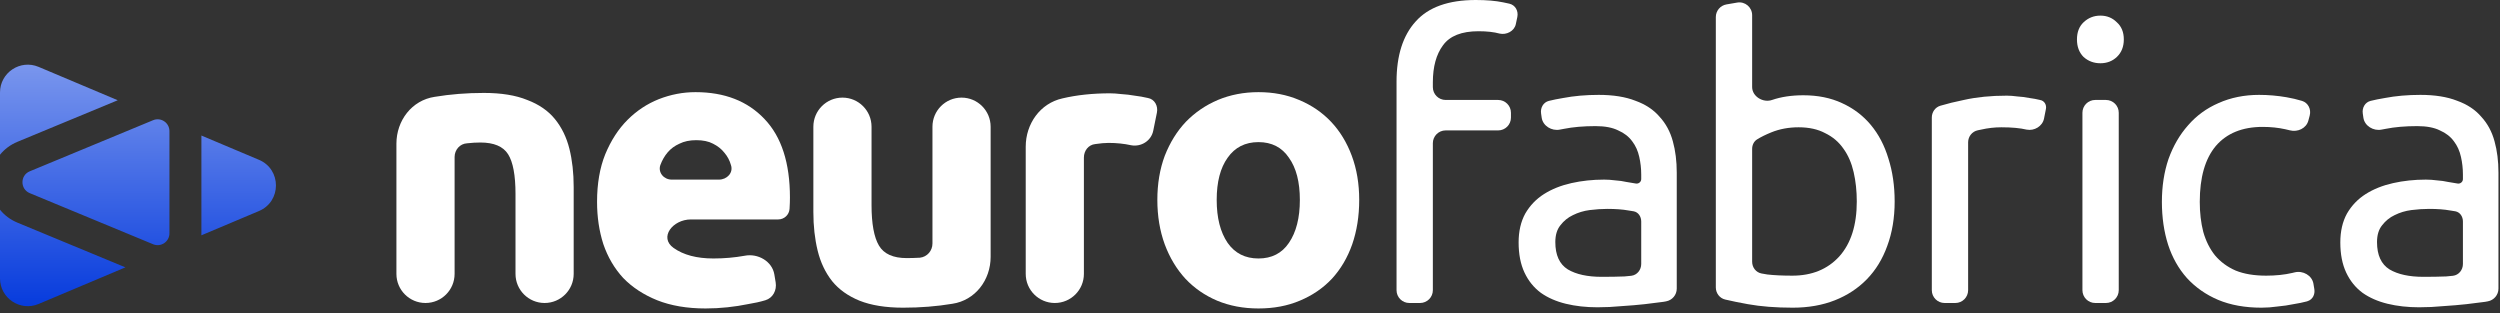
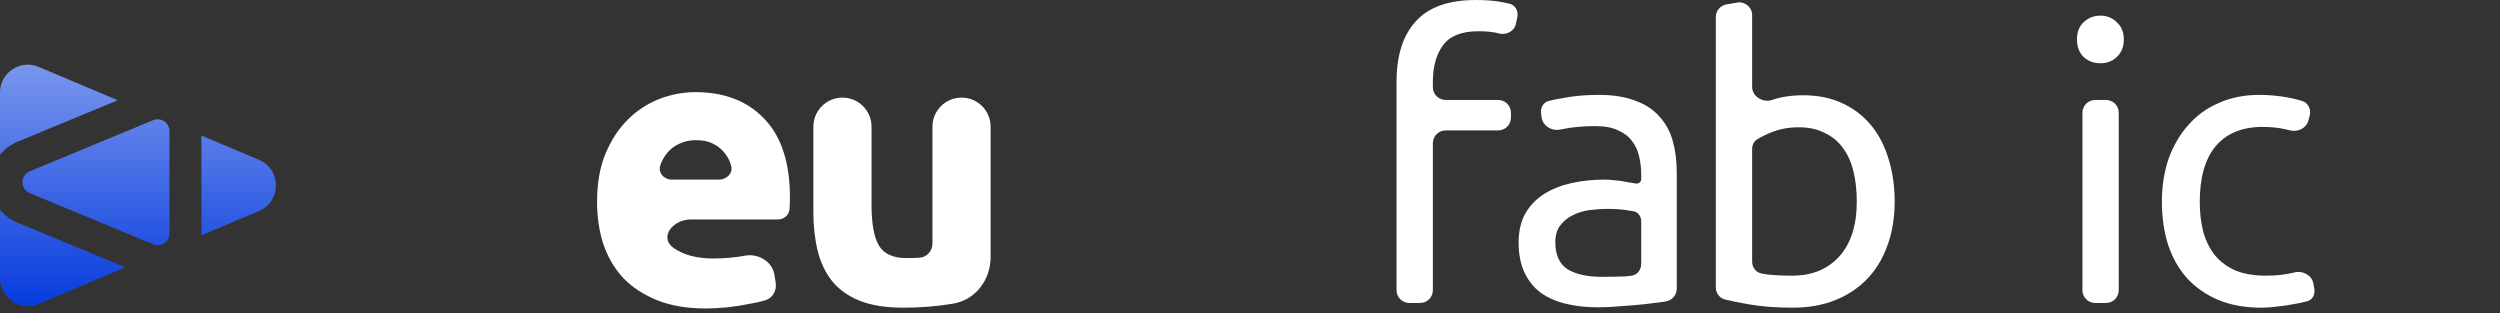
<svg xmlns="http://www.w3.org/2000/svg" width="391" height="49" viewBox="0 0 391 49" fill="none">
  <rect x="0" y="0" width="391" height="49" fill="#333333" stroke="none" />
-   <path d="M379.033 43.296C380.377 43.296 381.557 43.276 382.575 43.235C382.953 43.206 383.308 43.172 383.64 43.133C384.562 43.023 385.201 42.213 385.201 41.285V34.64C385.201 33.882 384.764 33.193 384.021 33.048C383.771 32.999 383.492 32.955 383.186 32.915C382.29 32.752 381.191 32.671 379.888 32.671C379.033 32.671 378.117 32.732 377.14 32.854C376.204 32.976 375.328 33.241 374.514 33.648C373.741 34.014 373.089 34.544 372.56 35.236C372.031 35.887 371.766 36.762 371.766 37.861C371.766 39.897 372.418 41.322 373.72 42.136C375.023 42.91 376.794 43.296 379.033 43.296ZM378.545 14.839C380.824 14.839 382.738 15.145 384.285 15.755C385.873 16.325 387.135 17.16 388.071 18.259C389.048 19.317 389.74 20.6 390.147 22.106C390.554 23.572 390.758 25.2 390.758 26.992V45.144C390.758 46.122 390.051 46.957 389.089 47.131C388.958 47.154 388.823 47.179 388.682 47.205C387.827 47.327 386.85 47.449 385.751 47.571C384.651 47.693 383.45 47.795 382.148 47.877C380.886 47.999 379.623 48.06 378.361 48.06C376.57 48.06 374.921 47.877 373.415 47.51C371.909 47.144 370.606 46.574 369.507 45.8C368.408 44.986 367.553 43.928 366.942 42.625C366.331 41.322 366.026 39.755 366.026 37.923C366.026 36.172 366.372 34.666 367.064 33.404C367.797 32.142 368.774 31.124 369.995 30.35C371.217 29.577 372.641 29.007 374.27 28.64C375.898 28.274 377.608 28.091 379.4 28.091C379.97 28.091 380.56 28.131 381.17 28.213C381.781 28.254 382.351 28.335 382.88 28.457C383.45 28.539 383.939 28.62 384.346 28.701V28.701C384.782 28.788 385.201 28.454 385.201 28.01V27.297C385.201 26.36 385.099 25.445 384.896 24.549C384.692 23.613 384.326 22.798 383.796 22.106C383.267 21.373 382.534 20.803 381.598 20.396C380.702 19.948 379.522 19.725 378.056 19.725C376.183 19.725 374.535 19.867 373.11 20.152C372.888 20.191 372.676 20.231 372.473 20.271C371.193 20.523 369.816 19.692 369.632 18.4L369.537 17.74C369.411 16.855 369.892 15.996 370.76 15.778C371.376 15.623 372.119 15.473 372.988 15.328C374.697 15.002 376.55 14.839 378.545 14.839Z" fill="white" />
-   <path d="M353.692 48.121C351.127 48.121 348.868 47.714 346.914 46.899C345 46.085 343.372 44.945 342.028 43.48C340.726 42.014 339.749 40.284 339.097 38.289C338.446 36.253 338.12 34.014 338.12 31.572C338.12 29.129 338.466 26.89 339.158 24.854C339.891 22.819 340.909 21.068 342.212 19.602C343.514 18.096 345.102 16.936 346.975 16.122C348.888 15.267 351.005 14.839 353.326 14.839C354.751 14.839 356.176 14.961 357.6 15.206C358.431 15.348 359.242 15.539 360.031 15.778C360.995 16.071 361.498 17.096 361.239 18.069L361.028 18.863C360.707 20.073 359.356 20.7 358.144 20.385C357.909 20.324 357.666 20.267 357.417 20.213C356.318 19.969 355.137 19.847 353.875 19.847C350.7 19.847 348.257 20.844 346.547 22.839C344.878 24.834 344.044 27.745 344.044 31.572C344.044 33.282 344.227 34.849 344.593 36.274C345 37.699 345.611 38.92 346.425 39.938C347.28 40.956 348.359 41.749 349.662 42.319C350.965 42.849 352.552 43.113 354.425 43.113C355.931 43.113 357.295 42.971 358.516 42.686C358.641 42.657 358.763 42.627 358.883 42.598C360.169 42.279 361.603 43.068 361.821 44.375L361.961 45.216C362.094 46.013 361.728 46.812 360.965 47.079C360.904 47.101 360.841 47.122 360.776 47.144C360.165 47.306 359.473 47.449 358.7 47.571C357.926 47.734 357.092 47.856 356.196 47.938C355.341 48.06 354.506 48.121 353.692 48.121Z" fill="white" />
+   <path d="M353.692 48.121C351.127 48.121 348.868 47.714 346.914 46.899C345 46.085 343.372 44.945 342.028 43.48C340.726 42.014 339.749 40.284 339.097 38.289C338.446 36.253 338.12 34.014 338.12 31.572C338.12 29.129 338.466 26.89 339.158 24.854C339.891 22.819 340.909 21.068 342.212 19.602C343.514 18.096 345.102 16.936 346.975 16.122C348.888 15.267 351.005 14.839 353.326 14.839C354.751 14.839 356.176 14.961 357.6 15.206C358.431 15.348 359.242 15.539 360.031 15.778C360.995 16.071 361.498 17.096 361.239 18.069L361.028 18.863C360.707 20.073 359.356 20.7 358.144 20.385C357.909 20.324 357.666 20.267 357.417 20.213C356.318 19.969 355.137 19.847 353.875 19.847C350.7 19.847 348.257 20.844 346.547 22.839C344.878 24.834 344.044 27.745 344.044 31.572C344.044 33.282 344.227 34.849 344.593 36.274C345 37.699 345.611 38.92 346.425 39.938C347.28 40.956 348.359 41.749 349.662 42.319C350.965 42.849 352.552 43.113 354.425 43.113C355.931 43.113 357.295 42.971 358.516 42.686C358.641 42.657 358.763 42.627 358.883 42.598C360.169 42.279 361.603 43.068 361.821 44.375L361.961 45.216C362.094 46.013 361.728 46.812 360.965 47.079C360.165 47.306 359.473 47.449 358.7 47.571C357.926 47.734 357.092 47.856 356.196 47.938C355.341 48.06 354.506 48.121 353.692 48.121Z" fill="white" />
  <path d="M331.372 45.388C331.372 46.492 330.476 47.388 329.372 47.388H327.692C326.588 47.388 325.692 46.492 325.692 45.388V17.633C325.692 16.529 326.588 15.633 327.692 15.633H329.372C330.476 15.633 331.372 16.529 331.372 17.633V45.388ZM328.501 9.893C327.484 9.893 326.608 9.567 325.876 8.916C325.183 8.224 324.837 7.308 324.837 6.168C324.837 5.028 325.183 4.132 325.876 3.481C326.608 2.789 327.484 2.443 328.501 2.443C329.519 2.443 330.374 2.789 331.066 3.481C331.799 4.132 332.165 5.028 332.165 6.168C332.165 7.308 331.799 8.224 331.066 8.916C330.374 9.567 329.519 9.893 328.501 9.893Z" fill="white" />
-   <path d="M313.861 14.961C314.35 14.961 314.899 15.002 315.51 15.084C316.161 15.124 316.792 15.206 317.403 15.328C318.014 15.409 318.563 15.511 319.052 15.633V15.633C319.722 15.736 320.114 16.376 319.982 17.042L319.686 18.541C319.449 19.741 318.177 20.505 316.975 20.274V20.274C315.958 20.03 314.635 19.908 313.006 19.908C311.948 19.908 310.889 20.03 309.831 20.274C309.658 20.309 309.495 20.342 309.342 20.373C308.442 20.555 307.815 21.346 307.815 22.263V45.388C307.815 46.493 306.92 47.388 305.815 47.388H304.136C303.032 47.388 302.136 46.493 302.136 45.388V18.378C302.136 17.537 302.661 16.78 303.466 16.538C304.536 16.217 305.762 15.915 307.144 15.633C309.139 15.185 311.378 14.961 313.861 14.961Z" fill="white" />
  <path d="M274.035 13.614C274.035 15.09 275.757 16.124 277.149 15.633V15.633C278.574 15.145 280.202 14.9 282.034 14.9C284.314 14.9 286.33 15.307 288.08 16.122C289.871 16.936 291.378 18.076 292.599 19.541C293.82 21.007 294.736 22.758 295.347 24.793C295.998 26.829 296.324 29.068 296.324 31.511C296.324 34.075 295.937 36.396 295.164 38.472C294.431 40.508 293.373 42.238 291.988 43.663C290.604 45.088 288.935 46.187 286.981 46.961C285.027 47.734 282.828 48.121 280.386 48.121C277.739 48.121 275.399 47.938 273.363 47.571C272.025 47.33 270.845 47.089 269.823 46.848C268.951 46.643 268.355 45.853 268.355 44.957V2.662C268.355 1.689 269.057 0.856 270.016 0.691L271.696 0.402C272.918 0.192 274.035 1.133 274.035 2.373V13.614ZM274.035 40.933C274.035 41.826 274.628 42.61 275.506 42.773C275.786 42.826 276.09 42.878 276.416 42.93C277.475 43.052 278.778 43.113 280.325 43.113C283.378 43.113 285.821 42.116 287.653 40.121C289.485 38.085 290.401 35.215 290.401 31.511C290.401 29.882 290.238 28.355 289.912 26.93C289.586 25.506 289.057 24.284 288.324 23.267C287.592 22.208 286.635 21.394 285.454 20.824C284.314 20.213 282.93 19.908 281.302 19.908C279.755 19.908 278.33 20.172 277.027 20.702C276.146 21.06 275.405 21.427 274.803 21.803C274.296 22.12 274.035 22.697 274.035 23.294V40.933Z" fill="white" />
  <path d="M250.519 43.296C251.863 43.296 253.044 43.276 254.061 43.235C254.44 43.206 254.795 43.172 255.126 43.133C256.048 43.023 256.687 42.213 256.687 41.285V34.64C256.687 33.882 256.251 33.193 255.507 33.048C255.257 32.999 254.979 32.955 254.672 32.915C253.776 32.752 252.677 32.671 251.374 32.671C250.519 32.671 249.603 32.732 248.626 32.854C247.69 32.976 246.815 33.241 246.001 33.648C245.227 34.014 244.576 34.544 244.046 35.236C243.517 35.887 243.253 36.762 243.253 37.861C243.253 39.897 243.904 41.322 245.207 42.136C246.509 42.91 248.28 43.296 250.519 43.296ZM250.031 14.839C252.311 14.839 254.224 15.145 255.771 15.755C257.359 16.325 258.621 17.16 259.557 18.259C260.534 19.317 261.227 20.6 261.634 22.106C262.041 23.572 262.244 25.2 262.244 26.992V45.144C262.244 46.122 261.538 46.957 260.576 47.131C260.445 47.154 260.309 47.179 260.168 47.205C259.313 47.327 258.336 47.449 257.237 47.571C256.138 47.693 254.937 47.795 253.634 47.877C252.372 47.999 251.11 48.06 249.848 48.06C248.056 48.06 246.408 47.877 244.901 47.51C243.395 47.144 242.092 46.574 240.993 45.8C239.894 44.986 239.039 43.928 238.428 42.625C237.818 41.322 237.512 39.755 237.512 37.923C237.512 36.172 237.858 34.666 238.55 33.404C239.283 32.142 240.26 31.124 241.482 30.35C242.703 29.577 244.128 29.007 245.756 28.64C247.385 28.274 249.095 28.091 250.886 28.091C251.456 28.091 252.046 28.131 252.657 28.213C253.267 28.254 253.837 28.335 254.367 28.457C254.937 28.539 255.425 28.62 255.832 28.701V28.701C256.268 28.788 256.687 28.454 256.687 28.01V27.297C256.687 26.36 256.585 25.445 256.382 24.549C256.178 23.613 255.812 22.798 255.283 22.106C254.753 21.373 254.021 20.803 253.084 20.396C252.189 19.948 251.008 19.725 249.542 19.725C247.67 19.725 246.021 19.867 244.596 20.152C244.375 20.191 244.162 20.231 243.959 20.271C242.679 20.523 241.302 19.692 241.118 18.4L241.024 17.74C240.897 16.855 241.379 15.996 242.246 15.778C242.862 15.623 243.605 15.473 244.474 15.328C246.184 15.002 248.036 14.839 250.031 14.839Z" fill="white" />
  <path d="M230.816 0C232.485 0 233.91 0.122 235.09 0.366C235.446 0.437 235.77 0.507 236.063 0.574C237.001 0.791 237.51 1.72 237.31 2.662L237.072 3.784C236.841 4.867 235.62 5.497 234.541 5.252V5.252C233.645 5.007 232.546 4.885 231.243 4.885C228.597 4.885 226.744 5.618 225.686 7.084C224.627 8.509 224.098 10.443 224.098 12.885V13.633C224.098 14.738 224.994 15.633 226.098 15.633H234.312C235.416 15.633 236.312 16.529 236.312 17.633V18.396C236.312 19.501 235.416 20.396 234.312 20.396H226.098C224.994 20.396 224.098 21.292 224.098 22.396V45.388C224.098 46.493 223.203 47.388 222.098 47.388H220.419C219.314 47.388 218.419 46.492 218.419 45.388V12.763C218.419 8.692 219.416 5.557 221.411 3.359C223.406 1.12 226.541 0 230.816 0Z" fill="white" />
-   <path d="M212.58 31.266C212.58 33.79 212.214 36.111 211.481 38.228C210.748 40.304 209.69 42.095 208.306 43.602C206.922 45.067 205.252 46.207 203.298 47.022C201.385 47.836 199.227 48.243 196.825 48.243C194.464 48.243 192.306 47.836 190.352 47.022C188.439 46.207 186.79 45.067 185.406 43.602C184.021 42.095 182.943 40.304 182.169 38.228C181.396 36.111 181.009 33.79 181.009 31.266C181.009 28.742 181.396 26.442 182.169 24.366C182.983 22.289 184.082 20.518 185.467 19.053C186.892 17.587 188.561 16.447 190.474 15.633C192.428 14.819 194.545 14.412 196.825 14.412C199.146 14.412 201.263 14.819 203.176 15.633C205.13 16.447 206.799 17.587 208.184 19.053C209.568 20.518 210.647 22.289 211.42 24.366C212.194 26.442 212.58 28.742 212.58 31.266ZM203.298 31.266C203.298 28.457 202.728 26.259 201.588 24.671C200.489 23.043 198.901 22.228 196.825 22.228C194.749 22.228 193.141 23.043 192.001 24.671C190.861 26.259 190.291 28.457 190.291 31.266C190.291 34.075 190.861 36.314 192.001 37.984C193.141 39.612 194.749 40.426 196.825 40.426C198.901 40.426 200.489 39.612 201.588 37.984C202.728 36.314 203.298 34.075 203.298 31.266Z" fill="white" />
-   <path d="M180.366 20.451C180.047 22.019 178.484 23.008 176.911 22.717V22.717C175.812 22.473 174.631 22.351 173.369 22.351C172.799 22.351 172.107 22.412 171.293 22.534V22.534C170.231 22.645 169.522 23.57 169.522 24.638V42.839C169.522 45.351 167.485 47.388 164.972 47.388V47.388C162.46 47.388 160.423 45.351 160.423 42.838V22.936C160.423 19.366 162.679 16.163 166.163 15.389V15.389C168.402 14.86 170.886 14.595 173.613 14.595C174.102 14.595 174.692 14.636 175.384 14.717C176.076 14.758 176.768 14.839 177.461 14.961C178.153 15.043 178.845 15.165 179.537 15.328V15.328C180.59 15.514 181.154 16.572 180.941 17.62L180.366 20.451Z" fill="white" />
  <path d="M154.935 40.177C154.935 43.797 152.531 46.973 148.95 47.51V47.51C146.508 47.917 143.943 48.121 141.256 48.121C138.528 48.121 136.248 47.754 134.416 47.022C132.625 46.289 131.2 45.271 130.142 43.968C129.083 42.625 128.33 41.037 127.882 39.205C127.434 37.373 127.21 35.358 127.21 33.159V19.816C127.21 17.304 129.247 15.267 131.76 15.267V15.267C134.273 15.267 136.309 17.304 136.309 19.816V32.06C136.309 34.991 136.696 37.108 137.47 38.411C138.243 39.714 139.688 40.365 141.805 40.365C142.457 40.365 143.149 40.345 143.882 40.304V40.304C145.005 40.179 145.836 39.221 145.836 38.09V19.816C145.836 17.304 147.873 15.267 150.385 15.267V15.267C152.898 15.267 154.935 17.304 154.935 19.816V40.177Z" fill="white" />
  <path d="M93.38 31.572C93.38 28.722 93.808 26.238 94.663 24.121C95.558 21.964 96.719 20.172 98.144 18.747C99.569 17.323 101.197 16.244 103.029 15.511C104.902 14.778 106.815 14.412 108.769 14.412C113.329 14.412 116.932 15.816 119.578 18.625C122.224 21.394 123.547 25.485 123.547 30.9C123.547 31.429 123.527 32.019 123.486 32.671V32.671C123.424 33.603 122.645 34.32 121.711 34.32H108.066C105.214 34.32 103.024 37.125 105.349 38.778V38.778C106.897 39.877 108.973 40.426 111.578 40.426C113.247 40.426 114.876 40.284 116.464 39.999V39.999C118.523 39.587 120.766 40.855 121.109 42.926L121.314 44.166C121.516 45.392 120.89 46.603 119.7 46.96V46.96C118.886 47.205 117.97 47.408 116.952 47.571C115.975 47.775 114.917 47.938 113.777 48.06C112.637 48.182 111.497 48.243 110.357 48.243C107.466 48.243 104.942 47.815 102.785 46.96C100.668 46.105 98.897 44.945 97.472 43.48C96.088 41.973 95.049 40.202 94.357 38.167C93.706 36.131 93.38 33.933 93.38 31.572ZM112.447 28.091C113.701 28.091 114.723 27.021 114.326 25.831V25.831C114.123 25.099 113.777 24.447 113.288 23.877C112.84 23.307 112.25 22.839 111.517 22.473C110.825 22.106 109.95 21.923 108.891 21.923C107.874 21.923 106.998 22.106 106.266 22.473C105.533 22.798 104.922 23.246 104.433 23.816C103.945 24.386 103.558 25.058 103.273 25.831V25.831C102.887 26.991 103.829 28.091 105.052 28.091H112.447Z" fill="white" />
-   <path d="M62 22.478C62 18.858 64.404 15.682 67.985 15.145V15.145C70.427 14.738 72.992 14.534 75.679 14.534C78.407 14.534 80.666 14.9 82.457 15.633C84.289 16.325 85.735 17.323 86.793 18.625C87.852 19.928 88.605 21.475 89.053 23.267C89.501 25.058 89.724 27.053 89.724 29.251V42.839C89.724 45.351 87.688 47.388 85.175 47.388V47.388C82.662 47.388 80.625 45.351 80.625 42.839V30.35C80.625 27.419 80.239 25.343 79.465 24.122C78.692 22.9 77.246 22.289 75.129 22.289C74.478 22.289 73.786 22.33 73.053 22.412V22.412C71.928 22.474 71.099 23.432 71.099 24.558V42.839C71.099 45.351 69.062 47.388 66.549 47.388V47.388C64.037 47.388 62 45.351 62 42.839V22.478Z" fill="white" />
  <path fill-rule="evenodd" clip-rule="evenodd" d="M0 32.797V43.535C0 46.645 3.171 48.75 6.037 47.541L19.611 41.816L2.739 34.827C1.593 34.352 0.68 33.644 0 32.797ZM31.493 36.805L40.501 33.006C44.045 31.511 44.045 26.489 40.501 24.994L31.5 21.198V28.5V36.493C31.5 36.597 31.498 36.702 31.493 36.805ZM18.415 15.679L6.037 10.459C3.171 9.251 0 11.355 0 14.465V24.203C0.68 23.357 1.593 22.648 2.739 22.174L18.415 15.679ZM4.652 26.793C3.132 27.423 3.132 29.577 4.652 30.207L23.945 38.2C25.162 38.704 26.5 37.81 26.5 36.493V28.5V20.508C26.5 19.191 25.162 18.296 23.945 18.8L4.652 26.793Z" fill="url(#paint0_linear_21_107)" />
  <defs>
    <linearGradient id="paint0_linear_21_107" x1="31" y1="7.913" x2="31" y2="50.087" gradientUnits="userSpaceOnUse">
      <stop stop-color="#809BEE" />
      <stop offset="1" stop-color="#0036DC" />
    </linearGradient>
  </defs>
</svg>